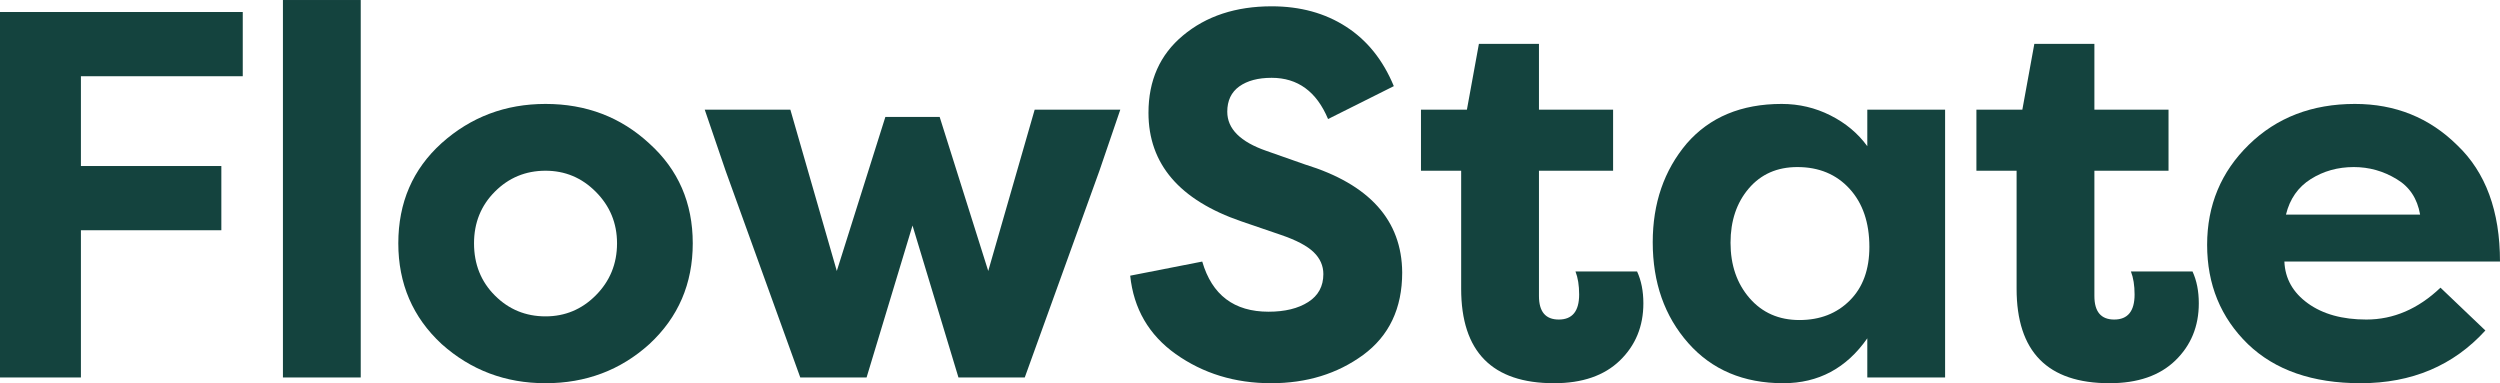
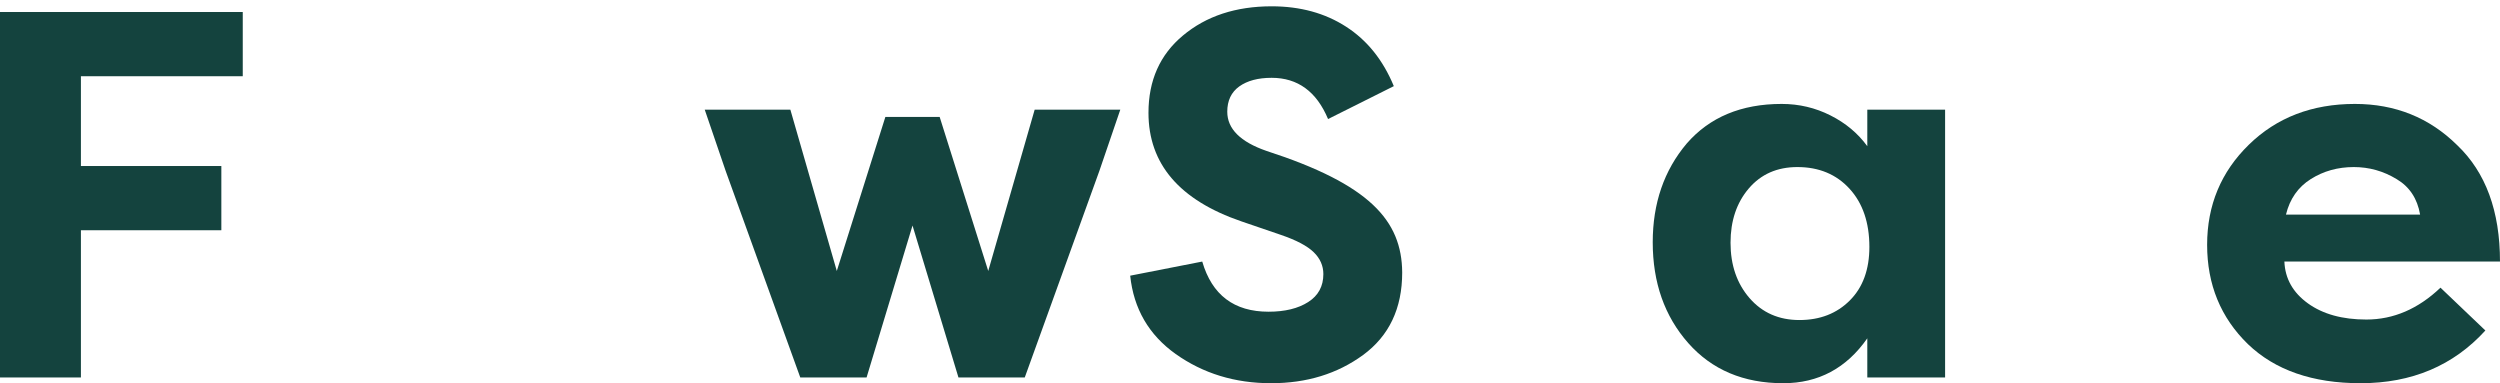
<svg xmlns="http://www.w3.org/2000/svg" viewBox="13.66 321.82 788.28 120.83" version="1.2" preserveAspectRatio="xMidYMid meet" zoomAndPan="magnify">
  <defs />
  <g id="cbd78e5cd5">
    <g style="fill:#14433e;fill-opacity:1;">
      <g transform="translate(0, 440.84)">
        <path d="M 39.172 -46.422 L 39.172 0 L 13.656 0 L 13.656 -115.234 L 90.203 -115.234 L 90.203 -94.984 L 39.172 -94.984 L 39.172 -66.672 L 83.453 -66.672 L 83.453 -46.422 Z M 39.172 -46.422" style="stroke:none" />
      </g>
    </g>
    <g style="fill:#14433e;fill-opacity:1;">
      <g transform="translate(92.012, 440.84)">
-         <path d="M 35.391 -119.016 L 35.391 0 L 10.859 0 L 10.859 -119.016 Z M 35.391 -119.016" style="stroke:none" />
-       </g>
+         </g>
    </g>
    <g style="fill:#14433e;fill-opacity:1;">
      <g transform="translate(133.985, 440.84)">
-         <path d="M 51.688 -86.25 C 64.531 -86.25 75.445 -82.082 84.438 -73.75 C 93.551 -65.52 98.109 -55.035 98.109 -42.297 C 98.109 -29.566 93.551 -18.977 84.438 -10.531 C 75.332 -2.301 64.414 1.812 51.688 1.812 C 39.062 1.812 28.145 -2.301 18.938 -10.531 C 9.82 -18.977 5.266 -29.566 5.266 -42.297 C 5.266 -55.141 9.82 -65.676 18.938 -73.906 C 28.145 -82.133 39.062 -86.25 51.688 -86.25 Z M 29.141 -42.297 C 29.141 -35.711 31.332 -30.227 35.719 -25.844 C 40.102 -21.457 45.426 -19.266 51.688 -19.266 C 57.832 -19.266 63.098 -21.457 67.484 -25.844 C 71.984 -30.344 74.234 -35.828 74.234 -42.297 C 74.234 -48.672 71.984 -54.102 67.484 -58.594 C 63.098 -62.988 57.832 -65.188 51.688 -65.188 C 45.426 -65.188 40.102 -62.988 35.719 -58.594 C 31.332 -54.207 29.141 -48.773 29.141 -42.297 Z M 29.141 -42.297" style="stroke:none" />
-       </g>
+         </g>
    </g>
    <g style="fill:#14433e;fill-opacity:1;">
      <g transform="translate(233.075, 440.84)">
        <path d="M 29.797 -84.438 L 44.438 -33.578 L 59.75 -82.141 L 76.875 -82.141 L 92.188 -33.578 L 106.828 -84.438 L 133.828 -84.438 L 127.25 -65.188 L 103.703 0 L 82.797 0 L 68.312 -47.906 L 53.828 0 L 32.922 0 L 9.375 -65.188 L 2.797 -84.438 Z M 29.797 -84.438" style="stroke:none" />
      </g>
    </g>
    <g style="fill:#14433e;fill-opacity:1;">
      <g transform="translate(365.414, 440.84)">
-         <path d="M 4.609 -32.094 L 27.328 -36.547 C 30.398 -26.004 37.367 -20.734 48.234 -20.734 C 53.391 -20.734 57.555 -21.75 60.734 -23.781 C 63.922 -25.812 65.516 -28.75 65.516 -32.594 C 65.516 -35.227 64.5 -37.531 62.469 -39.5 C 60.438 -41.477 57.008 -43.289 52.188 -44.938 L 39.672 -49.219 C 20.141 -55.914 10.375 -67.328 10.375 -83.453 C 10.375 -93.66 13.992 -101.781 21.234 -107.812 C 28.586 -113.957 37.914 -117.031 49.219 -117.031 C 58.219 -117.031 66.035 -114.891 72.672 -110.609 C 79.316 -106.336 84.336 -100.086 87.734 -91.859 L 67 -81.484 C 63.375 -90.148 57.445 -94.484 49.219 -94.484 C 44.938 -94.484 41.531 -93.578 39 -91.766 C 36.477 -89.953 35.219 -87.289 35.219 -83.781 C 35.219 -78.406 39.336 -74.289 47.578 -71.438 L 59.75 -67.156 C 80.051 -60.906 90.258 -49.551 90.375 -33.094 C 90.375 -21.781 86.258 -13.109 78.031 -7.078 C 69.906 -1.148 60.242 1.812 49.047 1.812 C 37.641 1.812 27.602 -1.258 18.938 -7.406 C 10.477 -13.445 5.703 -21.676 4.609 -32.094 Z M 4.609 -32.094" style="stroke:none" />
+         <path d="M 4.609 -32.094 L 27.328 -36.547 C 30.398 -26.004 37.367 -20.734 48.234 -20.734 C 53.391 -20.734 57.555 -21.75 60.734 -23.781 C 63.922 -25.812 65.516 -28.75 65.516 -32.594 C 65.516 -35.227 64.5 -37.531 62.469 -39.5 C 60.438 -41.477 57.008 -43.289 52.188 -44.938 L 39.672 -49.219 C 20.141 -55.914 10.375 -67.328 10.375 -83.453 C 10.375 -93.66 13.992 -101.781 21.234 -107.812 C 28.586 -113.957 37.914 -117.031 49.219 -117.031 C 58.219 -117.031 66.035 -114.891 72.672 -110.609 C 79.316 -106.336 84.336 -100.086 87.734 -91.859 L 67 -81.484 C 63.375 -90.148 57.445 -94.484 49.219 -94.484 C 44.938 -94.484 41.531 -93.578 39 -91.766 C 36.477 -89.953 35.219 -87.289 35.219 -83.781 C 35.219 -78.406 39.336 -74.289 47.578 -71.438 C 80.051 -60.906 90.258 -49.551 90.375 -33.094 C 90.375 -21.781 86.258 -13.109 78.031 -7.078 C 69.906 -1.148 60.242 1.812 49.047 1.812 C 37.641 1.812 27.602 -1.258 18.938 -7.406 C 10.477 -13.445 5.703 -21.676 4.609 -32.094 Z M 4.609 -32.094" style="stroke:none" />
      </g>
    </g>
    <g style="fill:#14433e;fill-opacity:1;">
      <g transform="translate(458.085, 440.84)">
-         <path d="M 21.891 -105.188 L 40.828 -105.188 L 40.828 -84.438 L 64.203 -84.438 L 64.203 -65.188 L 40.828 -65.188 L 40.828 -25.672 C 40.828 -20.734 42.91 -18.266 47.078 -18.266 C 51.359 -18.266 53.5 -20.898 53.5 -26.172 C 53.5 -29.023 53.113 -31.441 52.344 -33.422 L 71.766 -33.422 C 73.086 -30.566 73.75 -27.219 73.75 -23.375 C 73.75 -16.133 71.281 -10.125 66.344 -5.344 C 61.406 -0.57 54.488 1.812 45.594 1.812 C 26.062 1.812 16.297 -8.117 16.297 -27.984 L 16.297 -65.188 L 3.625 -65.188 L 3.625 -84.438 L 18.109 -84.438 Z M 21.891 -105.188" style="stroke:none" />
-       </g>
+         </g>
    </g>
    <g style="fill:#14433e;fill-opacity:1;">
      <g transform="translate(529.192, 440.84)">
        <path d="M 30.125 -42.469 C 30.125 -35.445 32.125 -29.629 36.125 -25.016 C 40.133 -20.41 45.375 -18.109 51.844 -18.109 C 58.32 -18.109 63.617 -20.164 67.734 -24.281 C 71.848 -28.395 73.906 -34.02 73.906 -41.156 C 73.906 -48.832 71.82 -54.945 67.656 -59.5 C 63.488 -64.062 58 -66.344 51.188 -66.344 C 44.82 -66.344 39.719 -64.094 35.875 -59.594 C 32.039 -55.094 30.125 -49.383 30.125 -42.469 Z M 73.25 -72.922 L 73.25 -84.438 L 97.781 -84.438 L 97.781 0 L 73.25 0 L 73.25 -12.344 C 66.664 -2.906 57.832 1.812 46.75 1.812 C 34.238 1.812 24.25 -2.41 16.781 -10.859 C 9.32 -19.316 5.594 -29.91 5.594 -42.641 C 5.594 -54.922 9.16 -65.289 16.297 -73.75 C 23.535 -82.082 33.52 -86.25 46.25 -86.25 C 51.738 -86.25 56.867 -85.039 61.641 -82.625 C 66.422 -80.219 70.289 -76.984 73.25 -72.922 Z M 73.25 -72.922" style="stroke:none" />
      </g>
    </g>
    <g style="fill:#14433e;fill-opacity:1;">
      <g transform="translate(633.22, 440.84)">
-         <path d="M 21.891 -105.188 L 40.828 -105.188 L 40.828 -84.438 L 64.203 -84.438 L 64.203 -65.188 L 40.828 -65.188 L 40.828 -25.672 C 40.828 -20.734 42.91 -18.266 47.078 -18.266 C 51.359 -18.266 53.5 -20.898 53.5 -26.172 C 53.5 -29.023 53.113 -31.441 52.344 -33.422 L 71.766 -33.422 C 73.086 -30.566 73.75 -27.219 73.75 -23.375 C 73.75 -16.133 71.281 -10.125 66.344 -5.344 C 61.406 -0.57 54.488 1.812 45.594 1.812 C 26.062 1.812 16.297 -8.117 16.297 -27.984 L 16.297 -65.188 L 3.625 -65.188 L 3.625 -84.438 L 18.109 -84.438 Z M 21.891 -105.188" style="stroke:none" />
-       </g>
+         </g>
    </g>
    <g style="fill:#14433e;fill-opacity:1;">
      <g transform="translate(704.328, 440.84)">
        <path d="M 51.516 -66.344 C 46.473 -66.344 41.945 -65.078 37.938 -62.547 C 33.938 -60.023 31.332 -56.297 30.125 -51.359 L 72.422 -51.359 C 71.547 -56.41 69.078 -60.141 65.016 -62.547 C 60.848 -65.078 56.348 -66.344 51.516 -66.344 Z M 78.844 -28.312 L 93 -14.812 C 82.906 -3.727 69.789 1.812 53.656 1.812 C 38.52 1.812 26.672 -2.301 18.109 -10.531 C 9.547 -18.875 5.266 -29.301 5.266 -41.812 C 5.266 -54.32 9.656 -64.852 18.438 -73.406 C 27.219 -81.969 38.359 -86.25 51.859 -86.25 C 64.586 -86.25 75.336 -81.914 84.109 -73.25 C 93.109 -64.688 97.609 -52.453 97.609 -36.547 L 29.625 -36.547 C 29.844 -31.172 32.312 -26.781 37.031 -23.375 C 41.75 -19.969 47.895 -18.266 55.469 -18.266 C 64.031 -18.266 71.82 -21.613 78.844 -28.312 Z M 78.844 -28.312" style="stroke:none" />
      </g>
    </g>
  </g>
</svg>